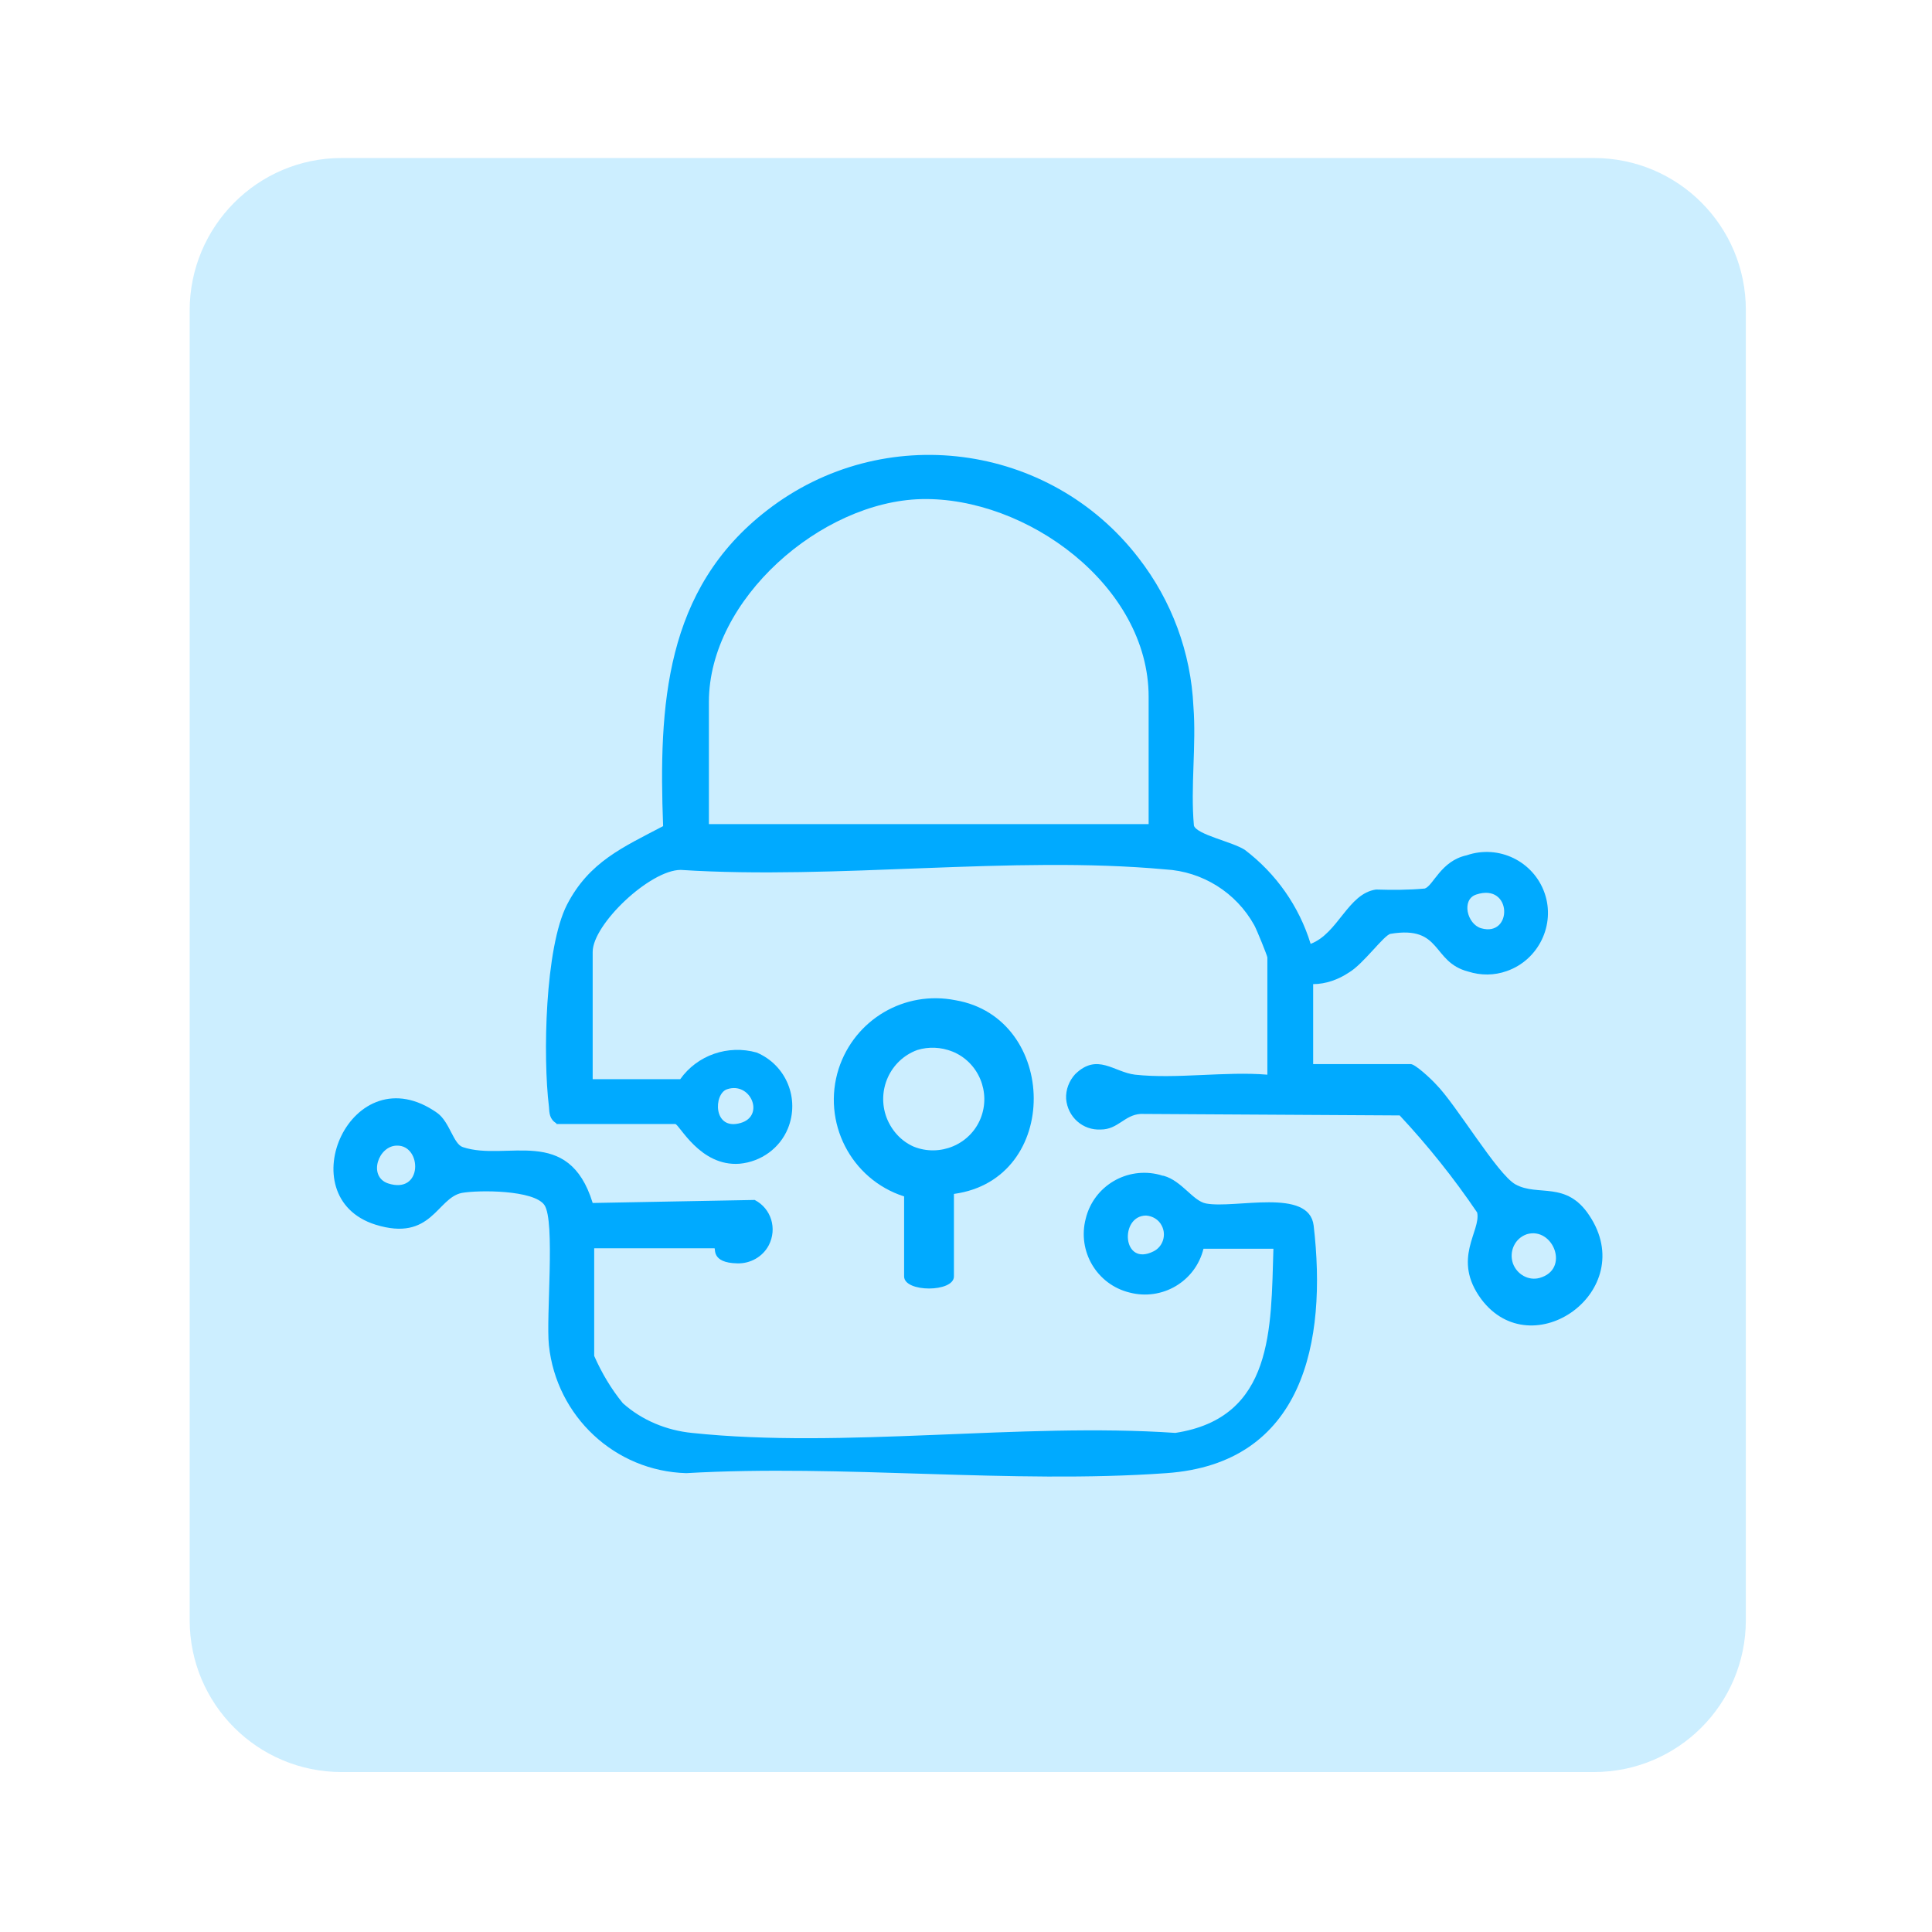
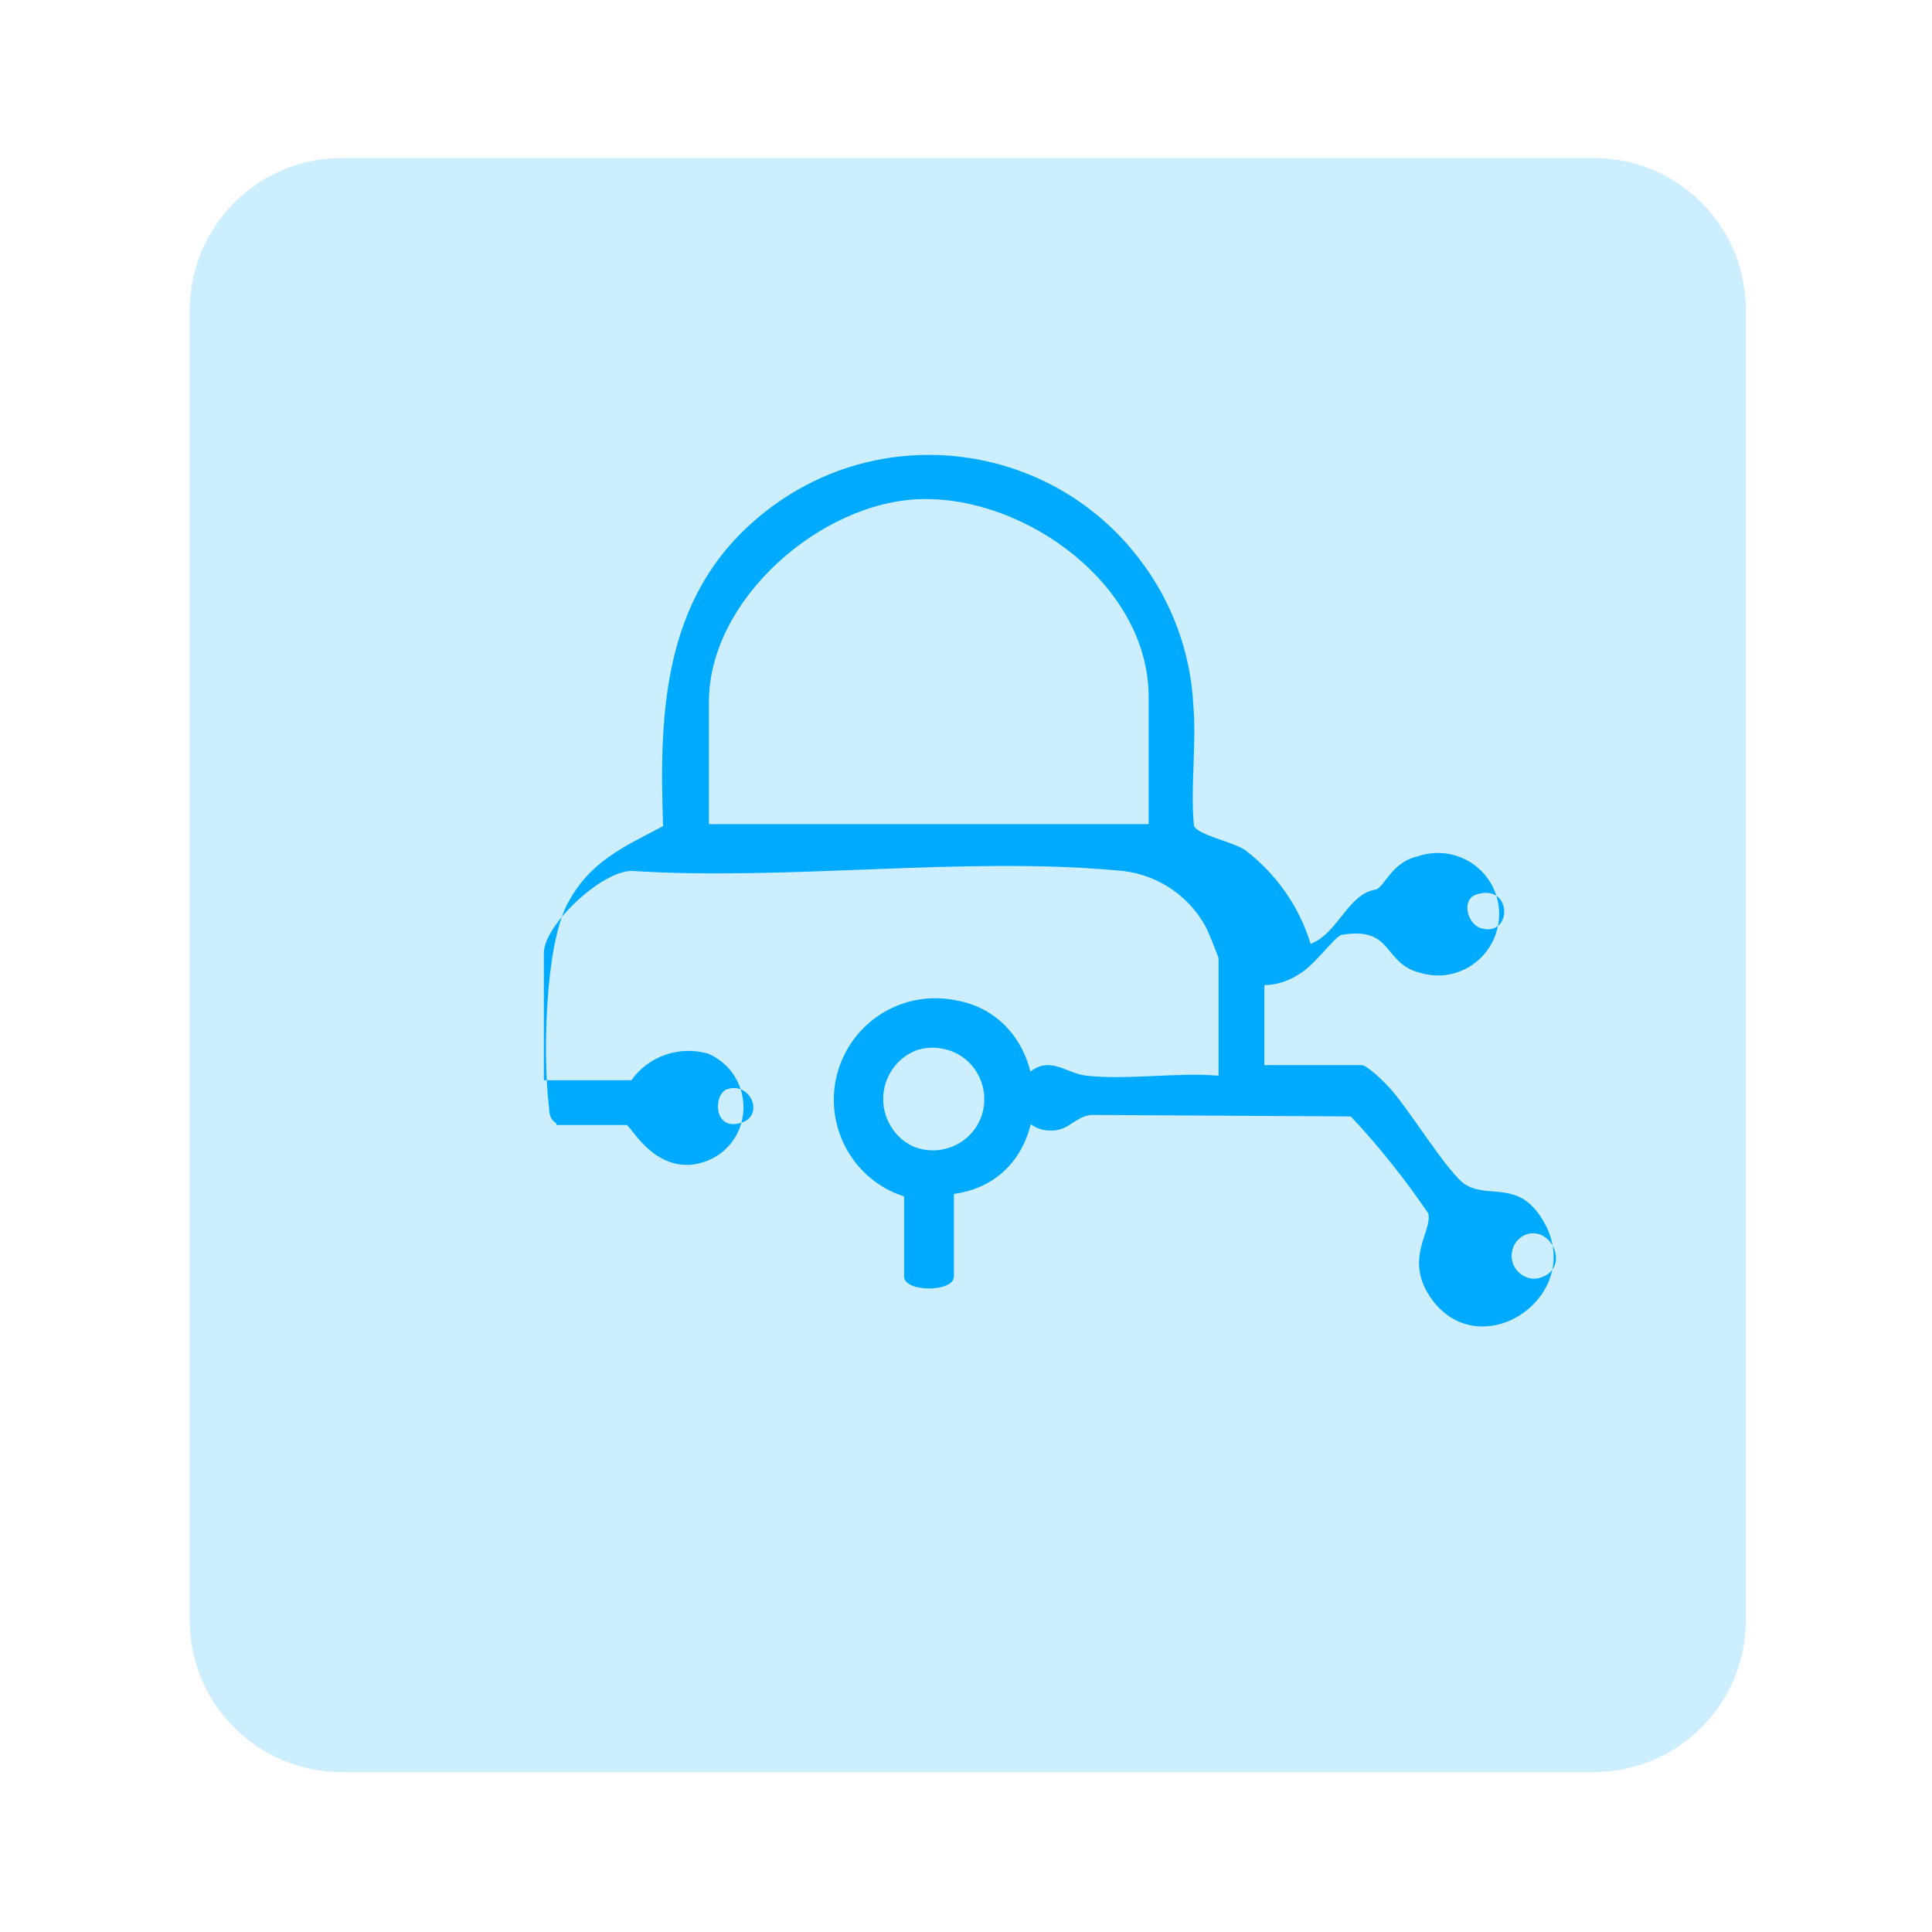
<svg xmlns="http://www.w3.org/2000/svg" xmlns:xlink="http://www.w3.org/1999/xlink" id="Calque_1" x="0px" y="0px" viewBox="0 0 384 384" xml:space="preserve">
  <g id="Groupe_4743" transform="translate(-356 -315.493)">
    <path id="Rectangle_3470" opacity="0.2" fill="#00AAFF" d="M423.9,346.9h248.9c16.7,0,30.2,13.5,30.2,30.2v260.4  c0,16.7-13.5,30.2-30.2,30.2H423.9c-16.7,0-30.2-13.5-30.2-30.2V377.2C393.7,360.5,407.2,346.9,423.9,346.9z" />
    <g id="Groupe_3191" transform="translate(361 325.492)">
      <g>
        <defs>
          <rect id="SVGID_1_" x="61.2" y="80.2" width="252.3" height="203.4" />
        </defs>
        <clipPath id="SVGID_00000067947677970533023940000009240262181701421734_">
          <use xlink:href="#SVGID_1_" overflow="visible" />
        </clipPath>
        <g id="Groupe_3190" transform="translate(0 0.002)" clip-path="url(#SVGID_00000067947677970533023940000009240262181701421734_)">
-           <path id="Tracé_4226" fill="#00AAFF" d="M105.6,213.3c-1.4-0.9-1.4-2-1.5-3.4c-1.2-9.8-0.8-31.5,3.6-40.1     c4.4-8.5,11.1-11.4,19.1-15.6c-0.9-23.9,0.3-47.1,20.7-62.8c23-17.8,56.1-13.5,73.8,9.5c6.6,8.5,10.4,18.8,10.9,29.5     c0.6,7.7-0.6,16,0.1,23.7c0.6,1.8,7.6,3.2,10.1,4.8c6.2,4.7,10.8,11.2,13.1,18.7c5.5-2.1,7.4-10,13-10.8     c3.2,0.1,6.5,0.1,9.7-0.2c1.7-0.6,3.2-5.5,8.3-6.6c6.4-2.2,13.3,1.2,15.5,7.5s-1.2,13.3-7.5,15.5c-2.5,0.9-5.2,0.9-7.7,0.1     c-7.3-1.9-5.1-9.2-15.4-7.5c-1.3,0.2-5.4,6-8.3,7.7c-2.1,1.4-4.6,2.3-7.1,2.3v15.9h19.4c0.9,0,4.1,3,5,4     c4,4,12.2,17.9,15.8,19.9c4.5,2.5,10.1-0.8,14.7,6.2c10,15-11.4,30.1-21.5,16.6c-5.9-8,0-13.5-0.8-17.2     c-4.6-6.8-9.8-13.3-15.4-19.3l-51.5-0.3c-3.2,0.2-4.5,3.1-7.9,3.1c-3.6,0.2-6.6-2.5-6.9-6.1c-0.1-1.8,0.6-3.6,1.8-4.9     c4.4-4.3,7.7-0.4,11.9,0.1c8.2,0.9,18-0.7,26.3,0v-23.3c0-0.3-2.1-5.5-2.6-6.4c-3.6-6.5-10.3-10.7-17.7-11.1     c-30.5-2.8-65.3,2.1-96.3,0.1c-6.1,0-17.5,10.8-17.5,16.3v25.3h17.4c3.4-4.8,9.5-6.9,15.2-5.3c5.9,2.5,8.6,9.2,6.2,15.1     c-1.6,3.9-5.3,6.6-9.6,7c-7.9,0.6-12-7.9-12.8-7.9H105.6z M223.3,153.8v-25.3c0-22.1-24.3-39.8-45.2-39.3     c-19.9,0.5-42.2,19.9-42.2,40.3v24.3H223.3z M288.4,167.8c-3,1-1.8,5.9,1,6.7C295.7,176.3,295.6,165.4,288.4,167.8 M139.5,206.5     c-2.7,0.9-2.8,8.3,2.7,6.7C147.1,211.8,144.2,204.9,139.5,206.5 M298.5,235.3c-2.4,0.8-3.6,3.4-2.8,5.8c0.8,2.2,3.1,3.5,5.3,2.9     C307.1,242.3,303.7,233.8,298.5,235.3" />
-           <path id="Tracé_4227" fill="#00AAFF" d="M234.2,238.2c-1.6,6.5-8.2,10.4-14.7,8.7c-6.5-1.6-10.4-8.2-8.7-14.7     c1.6-6.5,8.2-10.4,14.7-8.7c0.3,0.1,0.6,0.2,0.8,0.2c3.6,1,5.8,5,8.4,5.5c5.8,1.1,20.5-3.2,21.4,4.4c2.7,23.1-2,47.3-29.3,49.2     c-30.8,2.2-64.3-1.8-95.4,0c-14.2-0.4-25.8-11.3-27.3-25.4c-0.6-5.7,1.3-24.7-0.9-27.9c-2.1-3-13-3-16.4-2.4     c-5,1-6,9.8-17.2,6.3c-17.4-5.5-4.7-34.2,12.3-22.2c2.5,1.8,3.2,6.2,5.1,6.8c8.7,2.9,21-4.5,25.8,11.1l32.2-0.6     c3.3,1.7,4.5,5.7,2.8,9c-1.2,2.3-3.7,3.7-6.3,3.6c-5.2-0.1-4.2-3-4.5-3h-23.9v21.4c1.5,3.4,3.4,6.6,5.7,9.4     c3.8,3.4,8.7,5.4,13.7,5.9c30.1,3.2,65.4-2.1,96.1,0c19.6-3,19-20.8,19.5-36.6L234.2,238.2z M73.9,217.7c-3.7,0-5.8,6.1-1.8,7.5     C79.1,227.5,78.9,217.6,73.9,217.7 M222.8,231.6c-5.3,0-4.8,10.3,1.5,7.1c1.8-0.9,2.6-3.2,1.6-5.1     C225.3,232.4,224.1,231.7,222.8,231.6" />
+           <path id="Tracé_4226" fill="#00AAFF" d="M105.6,213.3c-1.4-0.9-1.4-2-1.5-3.4c-1.2-9.8-0.8-31.5,3.6-40.1     c4.4-8.5,11.1-11.4,19.1-15.6c-0.9-23.9,0.3-47.1,20.7-62.8c23-17.8,56.1-13.5,73.8,9.5c6.6,8.5,10.4,18.8,10.9,29.5     c0.6,7.7-0.6,16,0.1,23.7c0.6,1.8,7.6,3.2,10.1,4.8c6.2,4.7,10.8,11.2,13.1,18.7c5.5-2.1,7.4-10,13-10.8     c1.7-0.6,3.2-5.5,8.3-6.6c6.4-2.2,13.3,1.2,15.5,7.5s-1.2,13.3-7.5,15.5c-2.5,0.9-5.2,0.9-7.7,0.1     c-7.3-1.9-5.1-9.2-15.4-7.5c-1.3,0.2-5.4,6-8.3,7.7c-2.1,1.4-4.6,2.3-7.1,2.3v15.9h19.4c0.9,0,4.1,3,5,4     c4,4,12.2,17.9,15.8,19.9c4.5,2.5,10.1-0.8,14.7,6.2c10,15-11.4,30.1-21.5,16.6c-5.9-8,0-13.5-0.8-17.2     c-4.6-6.8-9.8-13.3-15.4-19.3l-51.5-0.3c-3.2,0.2-4.5,3.1-7.9,3.1c-3.6,0.2-6.6-2.5-6.9-6.1c-0.1-1.8,0.6-3.6,1.8-4.9     c4.4-4.3,7.7-0.4,11.9,0.1c8.2,0.9,18-0.7,26.3,0v-23.3c0-0.3-2.1-5.5-2.6-6.4c-3.6-6.5-10.3-10.7-17.7-11.1     c-30.5-2.8-65.3,2.1-96.3,0.1c-6.1,0-17.5,10.8-17.5,16.3v25.3h17.4c3.4-4.8,9.5-6.9,15.2-5.3c5.9,2.5,8.6,9.2,6.2,15.1     c-1.6,3.9-5.3,6.6-9.6,7c-7.9,0.6-12-7.9-12.8-7.9H105.6z M223.3,153.8v-25.3c0-22.1-24.3-39.8-45.2-39.3     c-19.9,0.5-42.2,19.9-42.2,40.3v24.3H223.3z M288.4,167.8c-3,1-1.8,5.9,1,6.7C295.7,176.3,295.6,165.4,288.4,167.8 M139.5,206.5     c-2.7,0.9-2.8,8.3,2.7,6.7C147.1,211.8,144.2,204.9,139.5,206.5 M298.5,235.3c-2.4,0.8-3.6,3.4-2.8,5.8c0.8,2.2,3.1,3.5,5.3,2.9     C307.1,242.3,303.7,233.8,298.5,235.3" />
          <path id="Tracé_4228" fill="#00AAFF" d="M184.6,227.3v16.4c0,3.2-9.9,3.2-9.9,0v-15.9c-10.6-3.4-16.4-14.8-13-25.4     c3.2-9.8,13.1-15.6,23.2-13.6C205.4,192.3,206,224.4,184.6,227.3 M177.3,198.7c-5.4,2-8.1,8-6.1,13.4c1,2.6,2.9,4.7,5.4,5.8     c5.2,2.1,11.2-0.4,13.3-5.6c2.1-5.2-0.4-11.2-5.6-13.3C182,198.1,179.6,198,177.3,198.7" />
        </g>
      </g>
    </g>
  </g>
</svg>